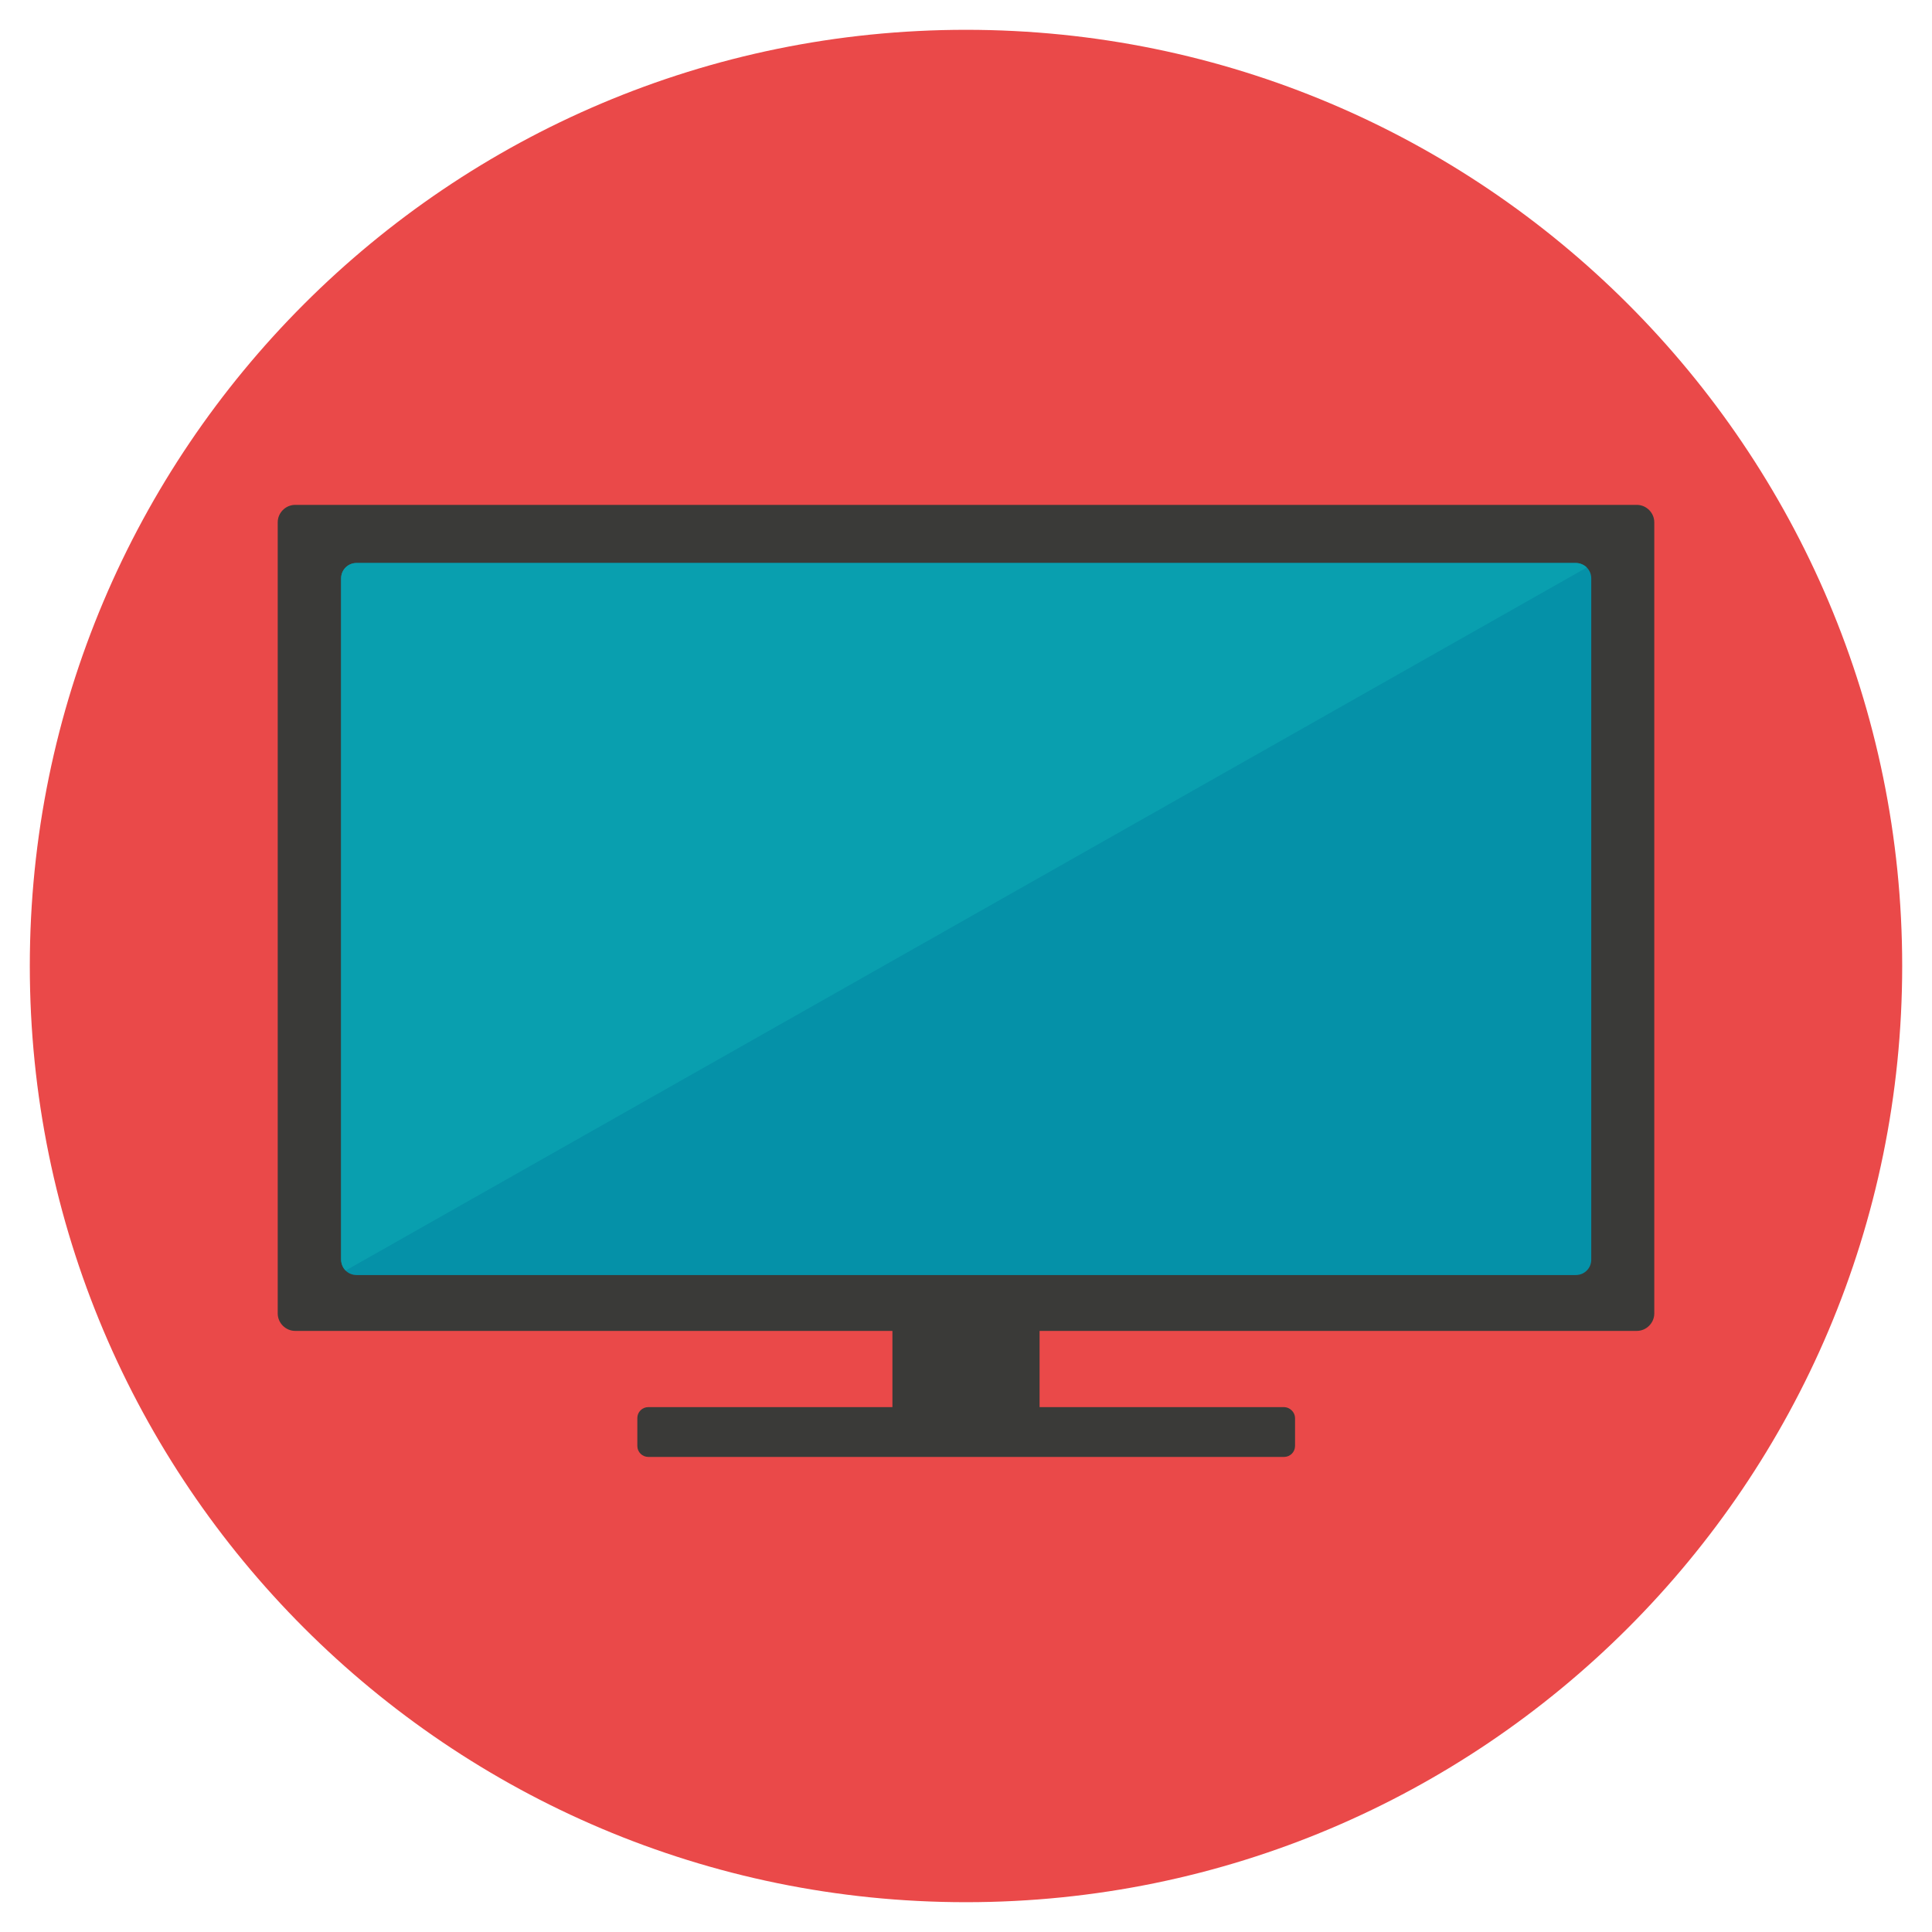
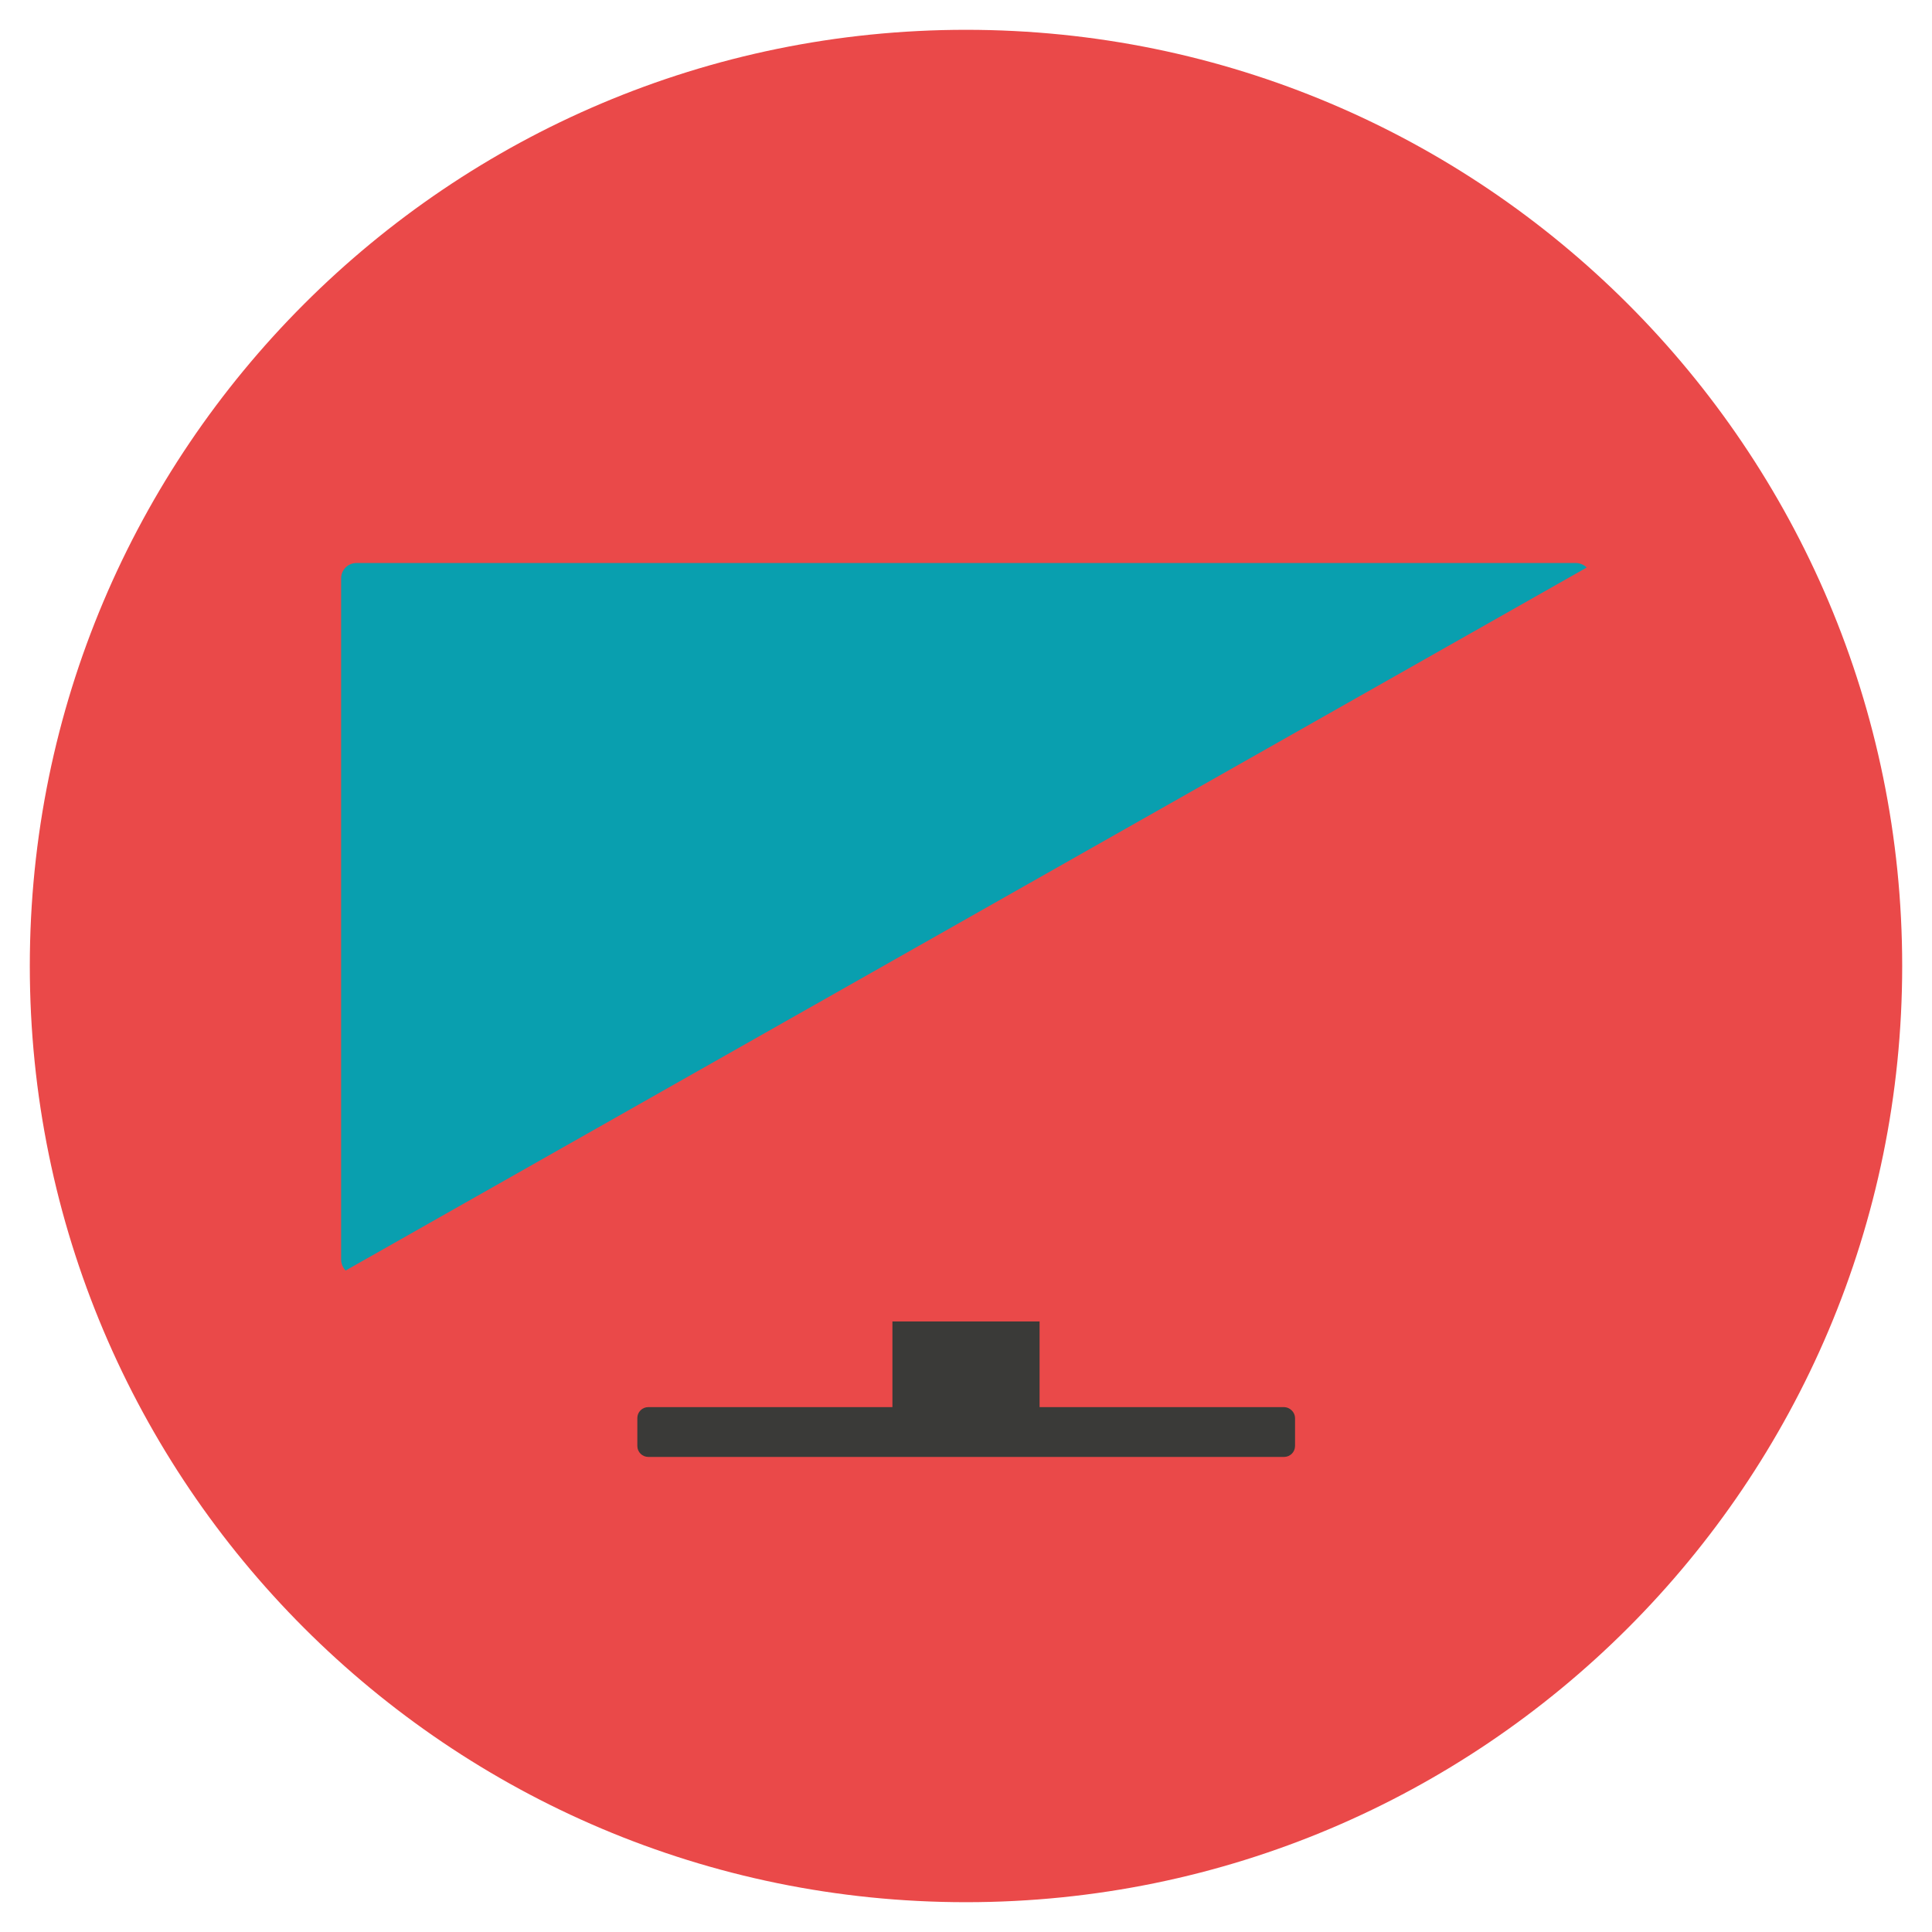
<svg xmlns="http://www.w3.org/2000/svg" version="1.1" id="Layer_1" x="0px" y="0px" width="512px" height="512px" viewBox="0 0 512 512" xml:space="preserve">
  <g>
    <g>
      <g>
        <g>
          <g>
            <g>
              <g>
                <path fill="#EA4949" d="M504.1,256C504.1,119,393,7.9,256,7.9C119,7.9,7.9,119,7.9,256C7.9,393,119,504.1,256,504.1 C393,504.1,504.1,393,504.1,256z" />
              </g>
            </g>
          </g>
        </g>
      </g>
    </g>
    <g>
-       <path fill="#3A3A38" d="M438.4,348.1c0,2.5-2.1,4.6-4.6,4.6H78.2c-2.5,0-4.6-2.1-4.6-4.6V138.4c0-2.5,2.1-4.6,4.6-4.6h355.6 c2.5,0,4.6,2.1,4.6,4.6V348.1z" />
-       <path fill="#0591A8" d="M421.7,333.8c0,2.3-1.8,4.1-4.1,4.1H94.5c-2.3,0-4.1-1.8-4.1-4.1V153.3c0-2.3,1.8-4.1,4.1-4.1h323.1 c2.3,0,4.1,1.8,4.1,4.1V333.8z" />
      <path fill="#099FAF" d="M91.6,336.7c-0.7-0.7-1.2-1.8-1.2-2.9V153.3c0-2.3,1.8-4.1,4.1-4.1h323.1c1.1,0,2.2,0.5,2.9,1.2 L91.6,336.7z" />
      <rect x="236.5" y="350.2" fill="#3A3A38" width="39" height="32" />
      <path fill="#3A3A38" d="M340.2,372.9H171.8c-1.6,0-2.9,1.3-2.9,2.9v7.4c0,1.6,1.3,2.9,2.9,2.9h168.5c1.6,0,2.9-1.3,2.9-2.9v-7.4 C343.2,374.3,341.9,372.9,340.2,372.9z" />
    </g>
  </g>
</svg>